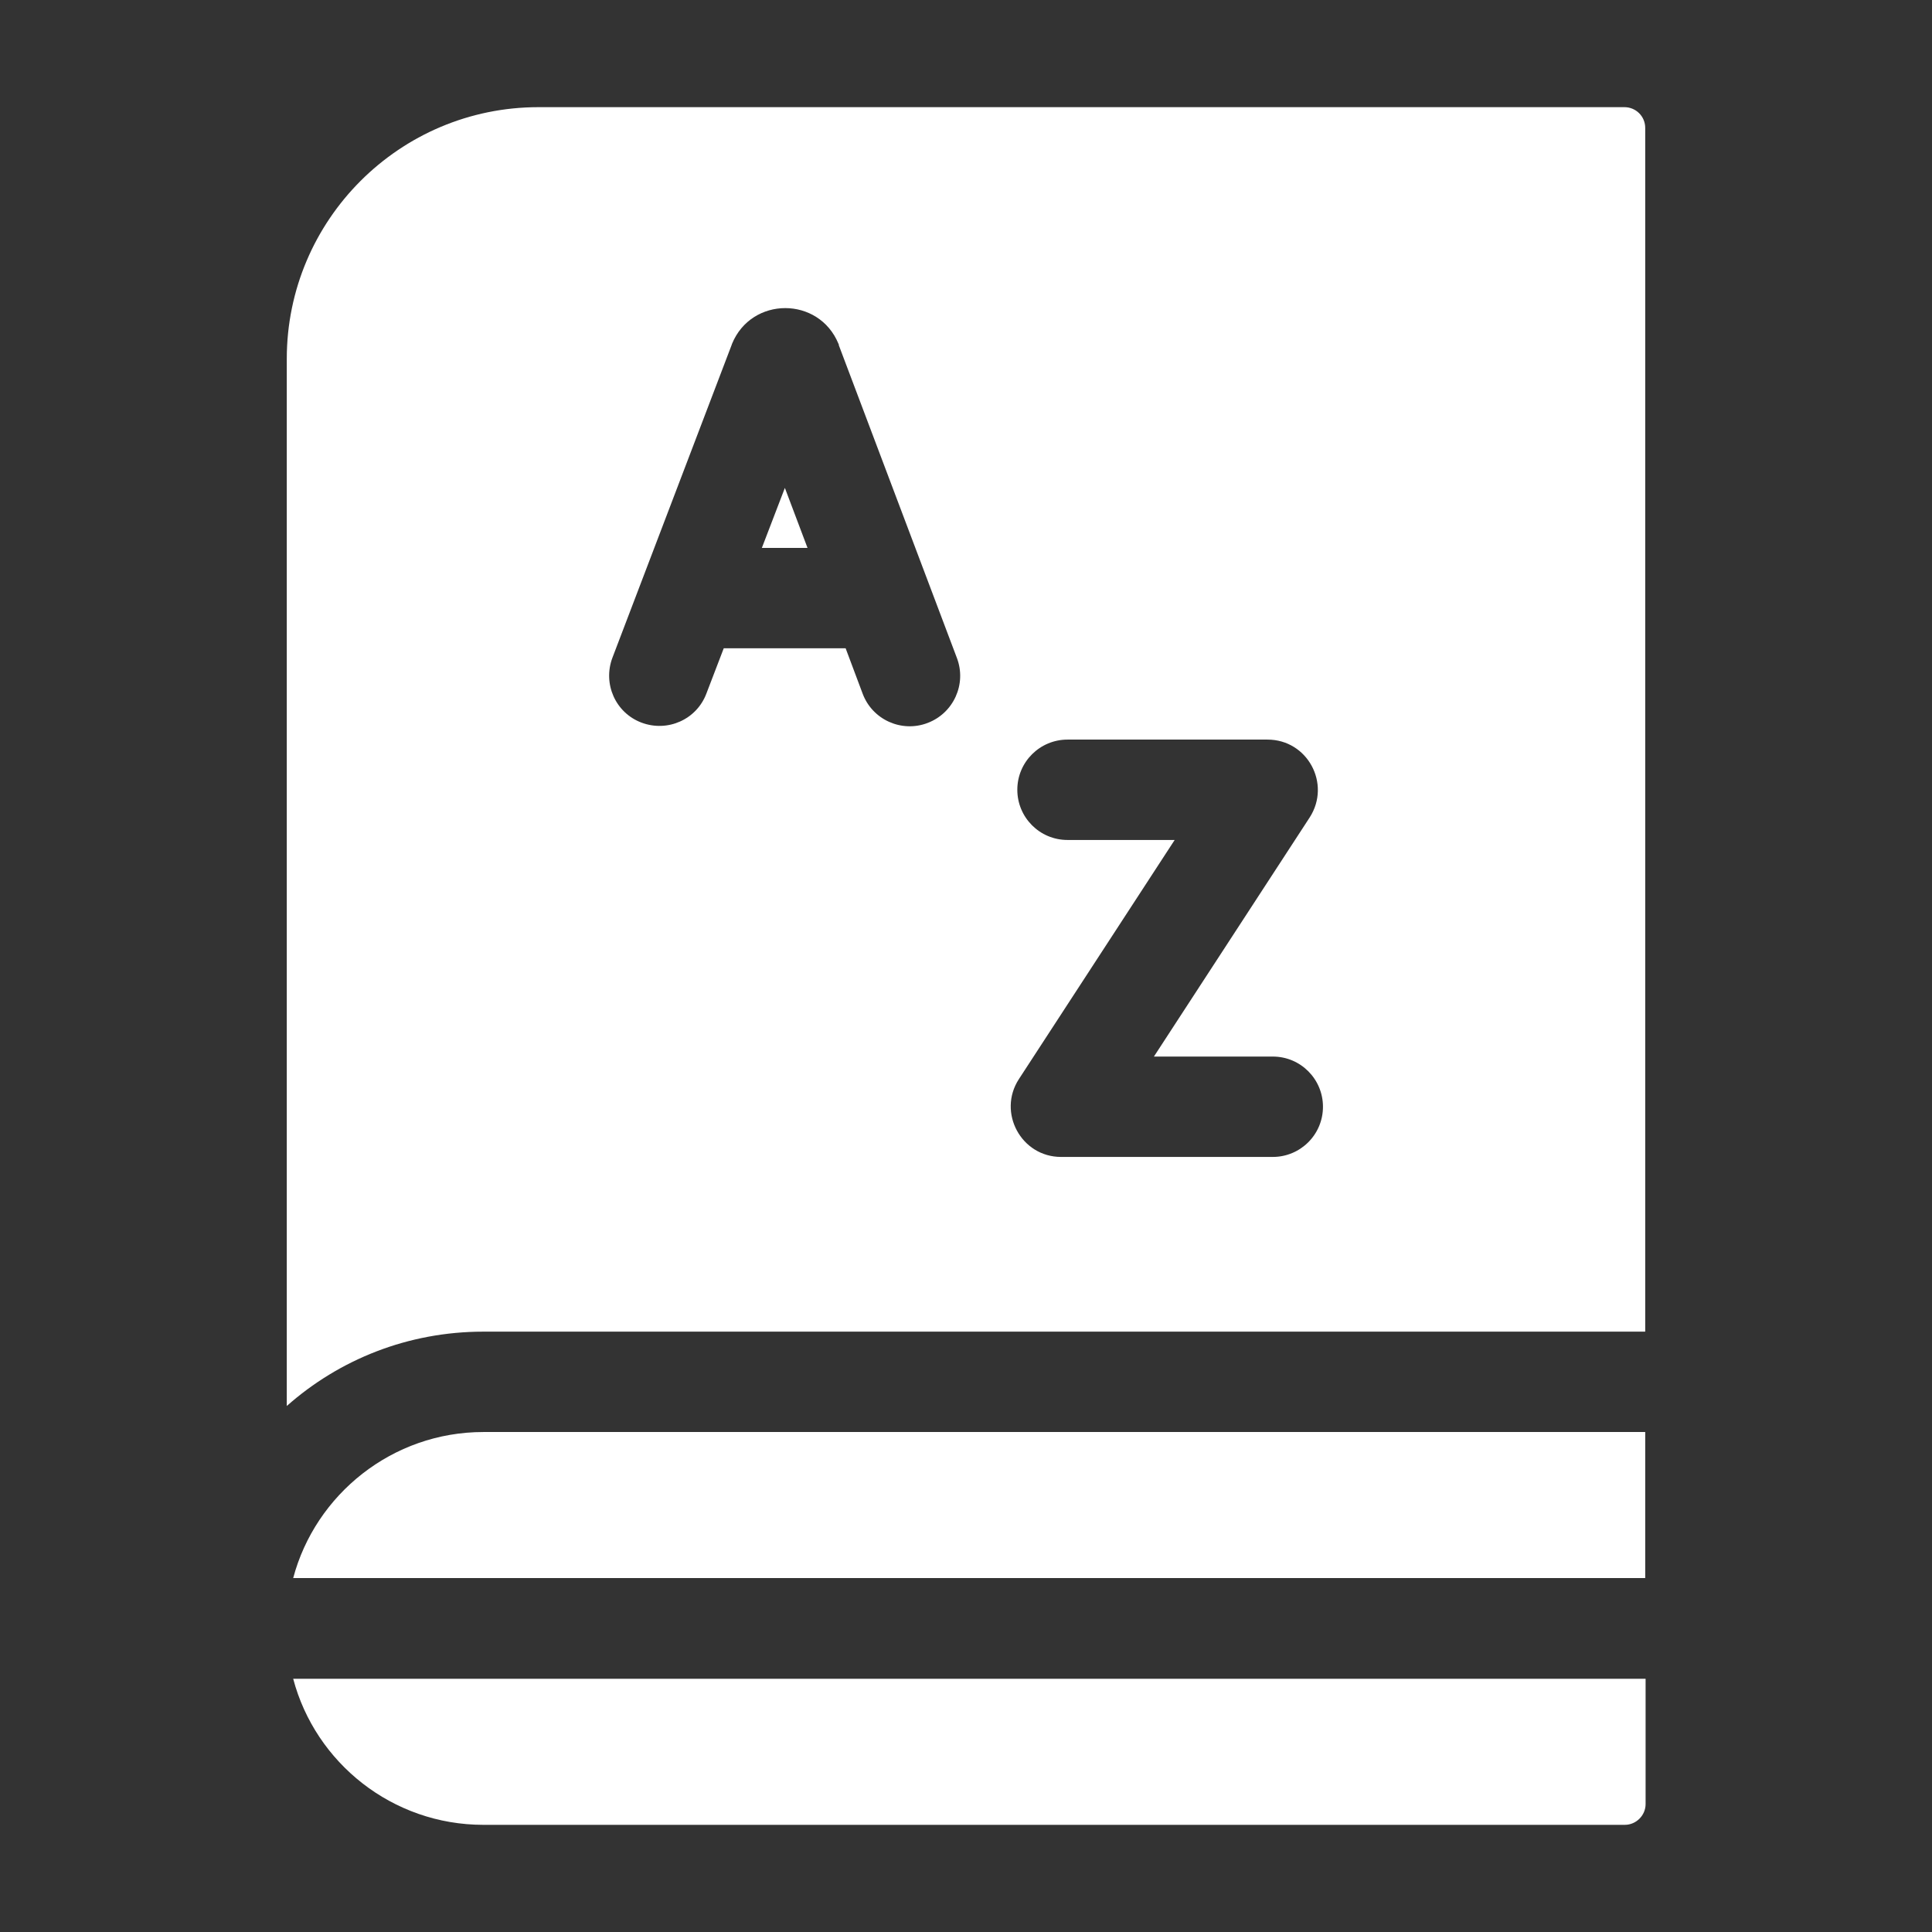
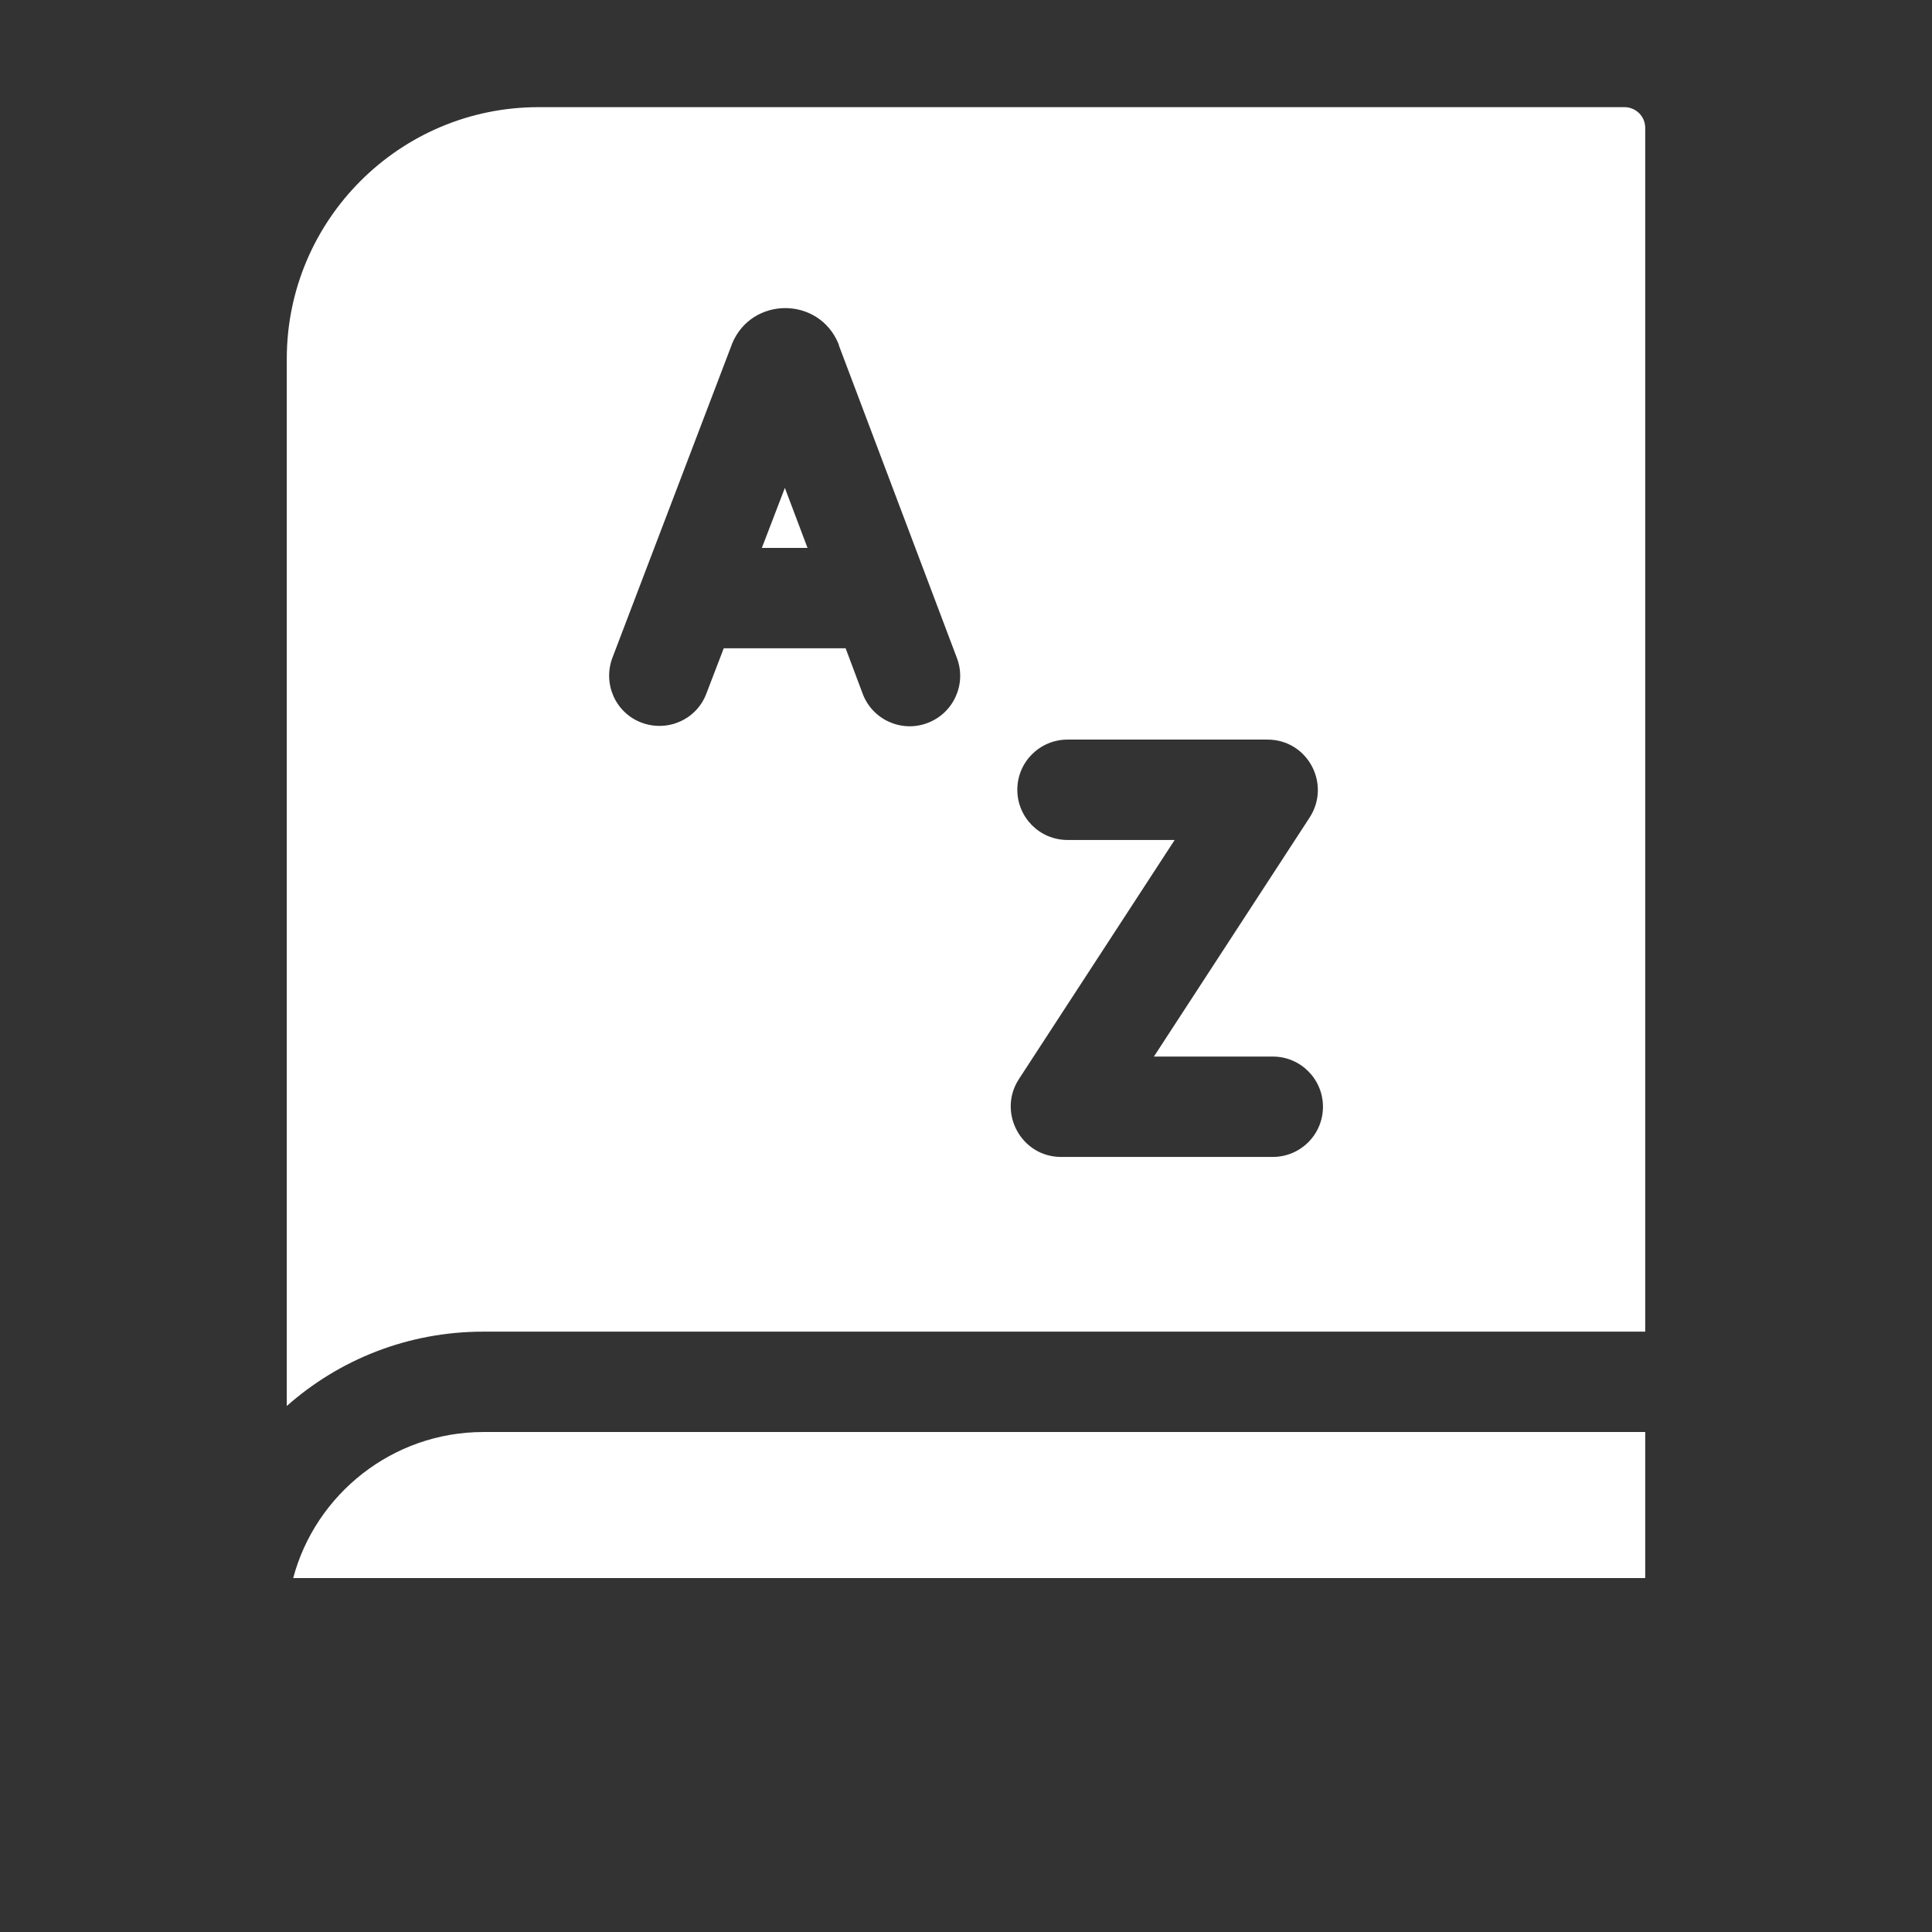
<svg xmlns="http://www.w3.org/2000/svg" version="1.1" id="Capa_1" x="0px" y="0px" viewBox="0 0 512 512" style="enable-background:new 0 0 512 512;" xml:space="preserve">
  <rect x="0" y="0" width="512" height="512" fill="#333333" stroke="none" />
  <style type="text/css">
	.st0{fill:#FFFFFF;}
</style>
  <g>
    <path class="st0" d="M201.9,145.2H214l-6-15.9L201.9,145.2z" />
    <path class="st0" d="M430.5,28.4H142.7C105.9,28.4,76,58.3,76,95.1v277.5c13.9-12.3,32.1-19.7,52.1-19.7H436v-319   C436,30.8,433.5,28.4,430.5,28.4z M245.8,191.6c-6.8,2.6-14.6-0.8-17.2-7.8l-4.5-12h-32.3l-4.6,12c-2.6,6.9-10.3,10.3-17.2,7.7   c-6.9-2.6-10.3-10.3-7.7-17.2l31.6-82.9c0-0.1,0.1-0.2,0.1-0.3c5.2-12.6,23-12.6,28.2,0c0.1,0.1,0.1,0.2,0.1,0.4l31.3,82.9   C256.2,181.3,252.7,189,245.8,191.6L245.8,191.6z M337.3,306.6h-56.1c-10.6,0-16.9-11.8-11.2-20.6l41.3-63.4h-28.4   c-7.4,0-13.3-6-13.3-13.3c0-7.4,6-13.3,13.3-13.3h53c10.6,0,16.9,11.7,11.2,20.6L305.8,280h31.5c7.4,0,13.3,6,13.3,13.3   C350.6,300.7,344.6,306.6,337.3,306.6L337.3,306.6z" />
-     <path class="st0" d="M128.1,483.6h302.5c3,0,5.5-2.5,5.5-5.5v-33.2H77.7C83.6,467.2,104,483.6,128.1,483.6z" />
    <path class="st0" d="M77.7,418.2H436v-38.7H128.1C104,379.5,83.6,396,77.7,418.2z" />
  </g>
</svg>